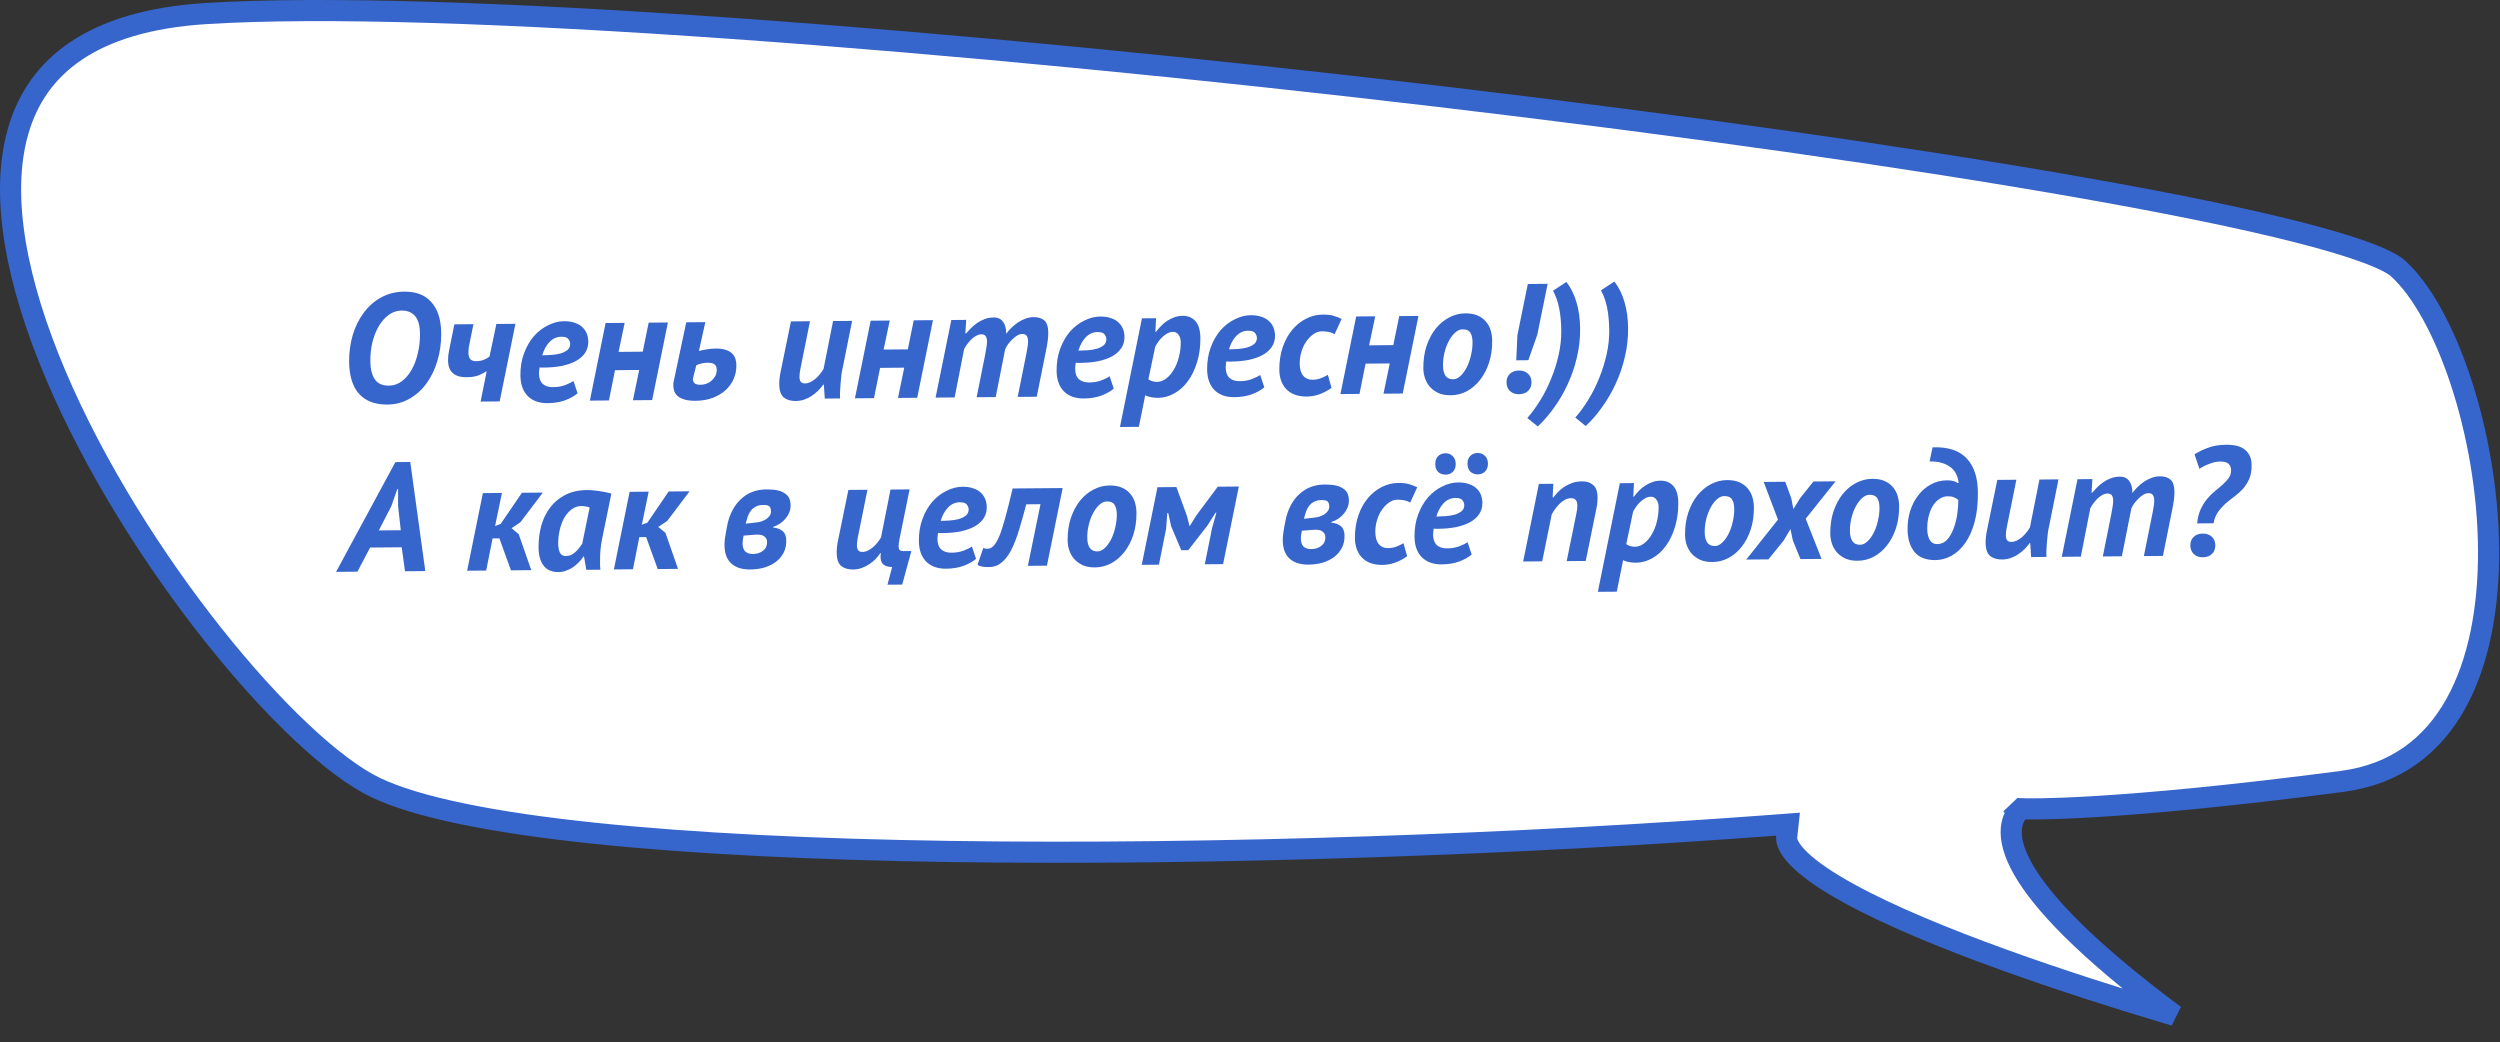
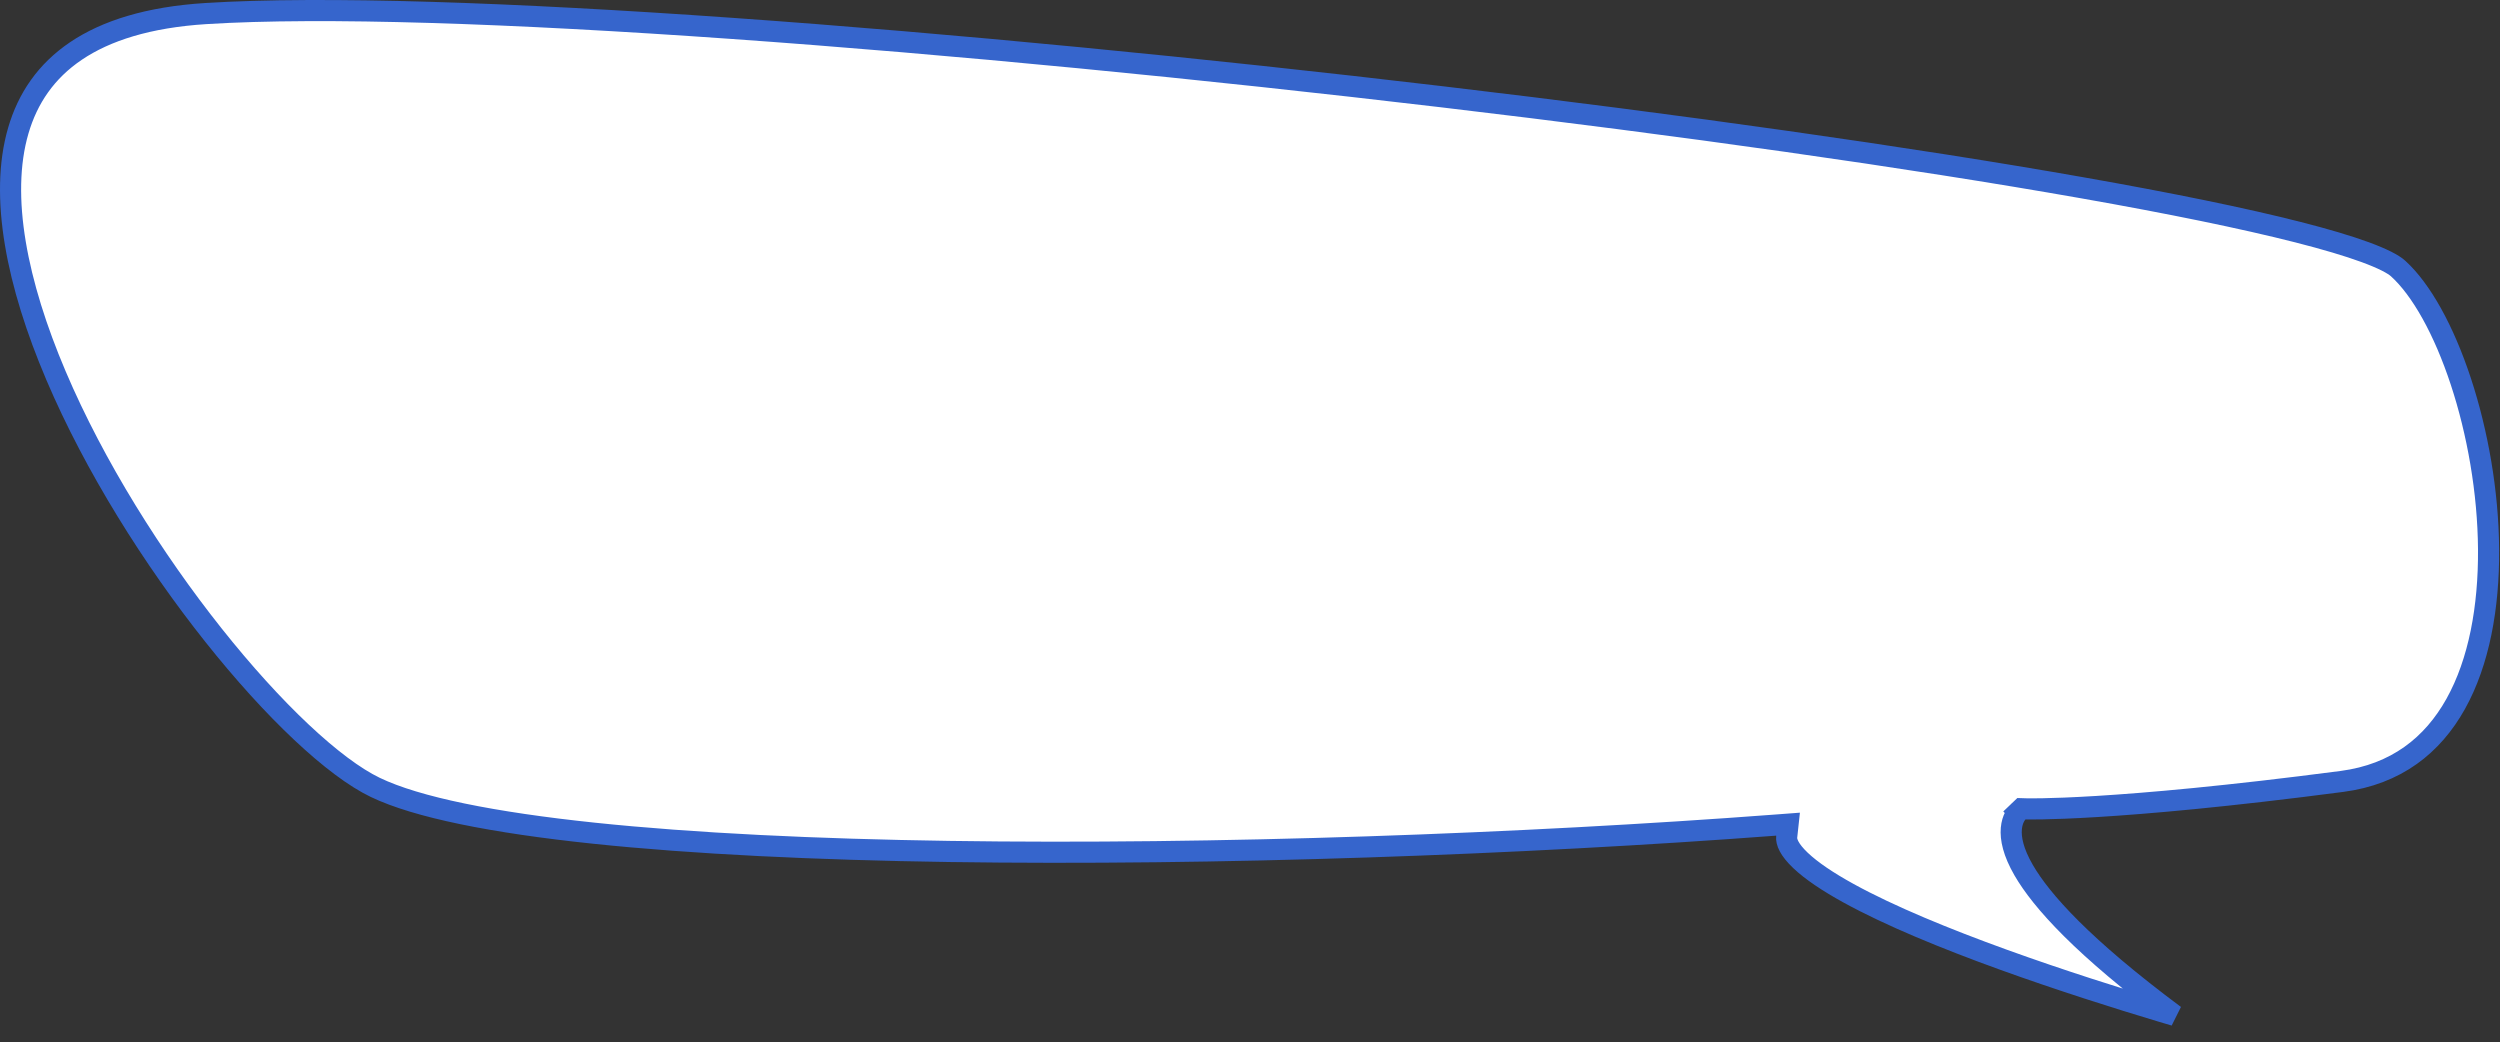
<svg xmlns="http://www.w3.org/2000/svg" width="355" height="148" viewBox="0 0 355 148" fill="none">
  <rect x="0" y="0" width="355" height="148" fill="#333333" stroke="none" />
  <path d="M253.71 118.823L253.903 117.031L252.106 117.166C216.267 119.869 172.601 121.47 134.816 120.907C115.922 120.626 98.522 119.803 84.316 118.312C70.044 116.813 59.199 114.655 53.271 111.8C50.378 110.407 46.778 107.713 42.793 103.964C38.826 100.233 34.547 95.521 30.294 90.167C21.782 79.453 13.438 66.245 7.939 53.31C2.412 40.31 -0.116 27.878 2.594 18.56C3.932 13.957 6.552 10.094 10.79 7.236C15.053 4.361 21.047 2.442 29.213 1.927C62.428 -0.167 136.794 5.7 204.767 13.743C238.728 17.761 271.04 22.316 295.752 26.678C308.111 28.859 318.545 30.988 326.326 32.971C330.218 33.964 333.419 34.913 335.854 35.806C338.35 36.722 339.85 37.513 340.515 38.115C343.832 41.112 347.04 46.894 349.433 54.15C351.81 61.357 353.319 69.822 353.377 78.005C353.435 86.206 352.034 93.995 348.715 99.944C345.432 105.83 340.261 109.953 332.552 110.963C316.131 113.113 304.886 114.086 297.757 114.522C294.193 114.74 291.659 114.824 290.023 114.853C289.204 114.868 288.611 114.869 288.225 114.866C288.032 114.865 287.891 114.863 287.8 114.861C287.755 114.86 287.722 114.86 287.701 114.859L287.679 114.858L287.675 114.858L287.675 114.858H287.674L287.045 114.838L286.589 115.274L287.626 116.358C286.589 115.274 286.587 115.276 286.584 115.278L286.579 115.283L286.569 115.293C286.562 115.3 286.554 115.308 286.546 115.316C286.541 115.322 286.535 115.327 286.53 115.333C286.518 115.345 286.506 115.358 286.494 115.372C286.456 115.414 286.413 115.464 286.367 115.524C286.275 115.645 286.169 115.803 286.066 116.001C285.858 116.402 285.671 116.949 285.609 117.656C285.486 119.068 285.873 120.988 287.355 123.554C289.878 127.922 295.764 134.489 308.803 144.191C308.183 144.008 307.536 143.815 306.865 143.614C300.739 141.776 292.592 139.207 284.49 136.279C276.375 133.346 268.366 130.073 262.486 126.835C259.538 125.212 257.203 123.64 255.663 122.173C254.063 120.65 253.632 119.544 253.71 118.823Z" fill="white" stroke="#3665CC" stroke-width="3" />
-   <path d="M49.574 51.423C49.562 50.059 49.734 48.774 50.09 47.568C50.461 46.347 50.987 45.287 51.669 44.386C52.35 43.471 53.172 42.752 54.136 42.23C55.114 41.694 56.204 41.42 57.407 41.41C58.199 41.403 58.911 41.514 59.544 41.743C60.191 41.972 60.737 42.334 61.181 42.829C61.64 43.309 61.998 43.922 62.254 44.668C62.509 45.414 62.642 46.3 62.651 47.326C62.663 48.705 62.483 50.005 62.113 51.225C61.757 52.446 61.238 53.521 60.557 54.451C59.89 55.366 59.082 56.092 58.134 56.628C57.2 57.164 56.161 57.437 55.017 57.447C53.286 57.462 51.955 56.968 51.022 55.964C50.089 54.946 49.606 53.432 49.574 51.423ZM52.587 51.308C52.596 52.364 52.802 53.206 53.203 53.833C53.619 54.46 54.289 54.77 55.213 54.762C55.888 54.756 56.495 54.552 57.034 54.152C57.588 53.736 58.06 53.189 58.45 52.511C58.84 51.819 59.134 51.031 59.331 50.15C59.544 49.268 59.646 48.35 59.637 47.397C59.627 46.238 59.392 45.397 58.933 44.873C58.474 44.349 57.848 44.09 57.056 44.097C56.396 44.103 55.789 44.299 55.236 44.685C54.696 45.071 54.224 45.596 53.819 46.259C53.429 46.908 53.12 47.673 52.893 48.556C52.681 49.423 52.579 50.34 52.587 51.308ZM67.228 46.032L66.722 48.545C66.651 48.854 66.595 49.133 66.553 49.382C66.526 49.632 66.513 49.859 66.515 50.065C66.519 50.475 66.602 50.783 66.765 50.987C66.943 51.19 67.23 51.291 67.626 51.287C68.051 51.283 68.417 51.214 68.724 51.08C69.046 50.945 69.308 50.796 69.512 50.633L70.484 46.004L73.19 45.98L70.954 57L68.248 57.024L69.112 52.704C68.864 52.868 68.507 53.054 68.039 53.264C67.586 53.458 67.007 53.559 66.303 53.565C65.922 53.568 65.57 53.535 65.247 53.464C64.923 53.379 64.636 53.242 64.385 53.053C64.149 52.865 63.963 52.617 63.828 52.31C63.694 52.004 63.624 51.615 63.62 51.146C63.617 50.721 63.664 50.273 63.763 49.803L64.522 46.056L67.228 46.032ZM82.018 55.848C81.567 56.233 80.983 56.561 80.266 56.831C79.55 57.101 78.715 57.241 77.762 57.249C76.574 57.259 75.632 56.923 74.937 56.24C74.256 55.541 73.91 54.569 73.899 53.322C73.889 52.149 74.063 51.092 74.422 50.15C74.78 49.193 75.25 48.383 75.831 47.718C76.426 47.052 77.096 46.54 77.841 46.182C78.586 45.809 79.332 45.619 80.08 45.612C80.682 45.607 81.196 45.683 81.623 45.841C82.064 45.984 82.425 46.193 82.706 46.469C82.987 46.731 83.195 47.037 83.33 47.388C83.465 47.739 83.534 48.112 83.538 48.508C83.543 49.11 83.394 49.639 83.09 50.096C82.786 50.554 82.356 50.939 81.802 51.252C81.262 51.55 80.604 51.783 79.828 51.951C79.052 52.104 78.202 52.185 77.278 52.193C77.16 52.194 77.05 52.195 76.948 52.196C76.845 52.182 76.735 52.176 76.618 52.177C76.59 52.353 76.569 52.514 76.556 52.661C76.542 52.793 76.536 52.918 76.537 53.035C76.543 53.696 76.716 54.185 77.056 54.505C77.411 54.825 77.903 54.982 78.534 54.976C79.179 54.971 79.758 54.87 80.269 54.675C80.781 54.48 81.168 54.286 81.43 54.093L82.018 55.848ZM76.999 50.457C77.409 50.454 77.842 50.435 78.296 50.402C78.765 50.369 79.197 50.299 79.592 50.193C79.987 50.072 80.316 49.908 80.578 49.7C80.84 49.478 80.97 49.183 80.966 48.817C80.965 48.597 80.882 48.377 80.719 48.159C80.555 47.926 80.217 47.811 79.704 47.816C79.058 47.821 78.496 48.076 78.016 48.578C77.551 49.081 77.212 49.708 76.999 50.457ZM90.763 52.537L87.331 52.567L86.467 56.865L83.761 56.889L85.997 45.869L88.703 45.845L87.837 49.967L91.269 49.937L92.113 45.815L94.841 45.792L92.605 56.812L89.877 56.835L90.763 52.537ZM98.463 53.504C98.449 53.563 98.434 53.614 98.42 53.659C98.406 53.703 98.399 53.747 98.399 53.791C98.375 54.363 98.729 54.646 99.463 54.64C99.771 54.637 100.064 54.583 100.341 54.478C100.619 54.373 100.86 54.224 101.063 54.032C101.282 53.839 101.456 53.617 101.586 53.367C101.715 53.117 101.779 52.837 101.776 52.529C101.773 52.148 101.668 51.885 101.461 51.74C101.269 51.58 100.924 51.503 100.425 51.507C100.132 51.51 99.846 51.549 99.568 51.625C99.305 51.685 99.071 51.768 98.867 51.873L98.463 53.504ZM99.245 49.845C99.567 49.755 99.925 49.678 100.321 49.616C100.731 49.539 101.171 49.498 101.64 49.494C102.241 49.489 102.733 49.558 103.116 49.702C103.498 49.83 103.793 50.011 104.001 50.244C104.222 50.462 104.371 50.717 104.447 51.01C104.523 51.288 104.562 51.574 104.565 51.867C104.571 52.571 104.437 53.232 104.164 53.851C103.891 54.454 103.499 54.986 102.99 55.445C102.48 55.889 101.867 56.247 101.151 56.517C100.449 56.772 99.658 56.904 98.778 56.912C98.177 56.917 97.671 56.863 97.259 56.749C96.862 56.635 96.538 56.484 96.287 56.295C96.05 56.092 95.88 55.866 95.775 55.618C95.67 55.355 95.616 55.084 95.614 54.805C95.613 54.703 95.612 54.607 95.612 54.519C95.611 54.416 95.624 54.314 95.653 54.211L97.449 45.769L100.155 45.745L99.245 49.845ZM115.019 45.616L113.648 52.426C113.564 52.867 113.523 53.234 113.526 53.527C113.528 53.82 113.589 54.047 113.708 54.207C113.826 54.368 114.032 54.447 114.326 54.444C114.575 54.442 114.824 54.381 115.072 54.261C115.335 54.127 115.583 53.964 115.816 53.771C116.049 53.564 116.259 53.342 116.448 53.105C116.651 52.854 116.818 52.611 116.948 52.375L118.297 45.587L121.002 45.563L119.674 52.175C119.603 52.469 119.54 52.814 119.485 53.211C119.445 53.607 119.404 54.018 119.364 54.444C119.323 54.855 119.298 55.251 119.286 55.633C119.275 56.014 119.278 56.33 119.294 56.579L117.117 56.598L116.989 54.619L116.901 54.62C116.698 54.9 116.459 55.181 116.183 55.462C115.921 55.728 115.622 55.973 115.287 56.196C114.966 56.419 114.608 56.598 114.214 56.733C113.833 56.868 113.423 56.938 112.983 56.942C112.294 56.948 111.735 56.784 111.307 56.45C110.879 56.102 110.66 55.466 110.652 54.542C110.648 53.999 110.716 53.405 110.857 52.758L112.313 45.639L115.019 45.616ZM128.402 52.209L124.971 52.239L124.106 56.537L121.4 56.56L123.636 45.54L126.342 45.517L125.476 49.639L128.908 49.609L129.752 45.487L132.48 45.463L130.244 56.483L127.516 56.507L128.402 52.209ZM138.682 56.41L139.884 50.415C139.968 50.004 140.031 49.644 140.073 49.335C140.128 49.012 140.155 48.726 140.153 48.477C140.147 47.802 139.888 47.467 139.374 47.471C139.125 47.473 138.876 47.542 138.628 47.676C138.38 47.81 138.147 47.981 137.928 48.188C137.725 48.395 137.529 48.624 137.34 48.875C137.167 49.111 137.022 49.34 136.906 49.561L135.558 56.437L132.852 56.46L135.088 45.441L137.2 45.422L137.085 47.359L137.173 47.358C137.391 47.122 137.624 46.87 137.871 46.604C138.132 46.338 138.424 46.093 138.744 45.871C139.065 45.648 139.423 45.461 139.817 45.311C140.212 45.161 140.644 45.084 141.114 45.08C141.7 45.075 142.142 45.284 142.439 45.706C142.751 46.129 142.895 46.693 142.872 47.397C143.089 47.116 143.336 46.835 143.612 46.554C143.903 46.273 144.209 46.021 144.53 45.798C144.865 45.575 145.216 45.396 145.581 45.261C145.961 45.111 146.349 45.034 146.745 45.031C147.42 45.025 147.935 45.182 148.289 45.501C148.659 45.806 148.847 46.391 148.855 47.257C148.86 47.887 148.757 48.709 148.546 49.723L147.218 56.335L144.512 56.359L145.756 50.166C145.826 49.828 145.882 49.512 145.924 49.218C145.965 48.925 145.985 48.668 145.983 48.448C145.98 48.11 145.912 47.854 145.778 47.679C145.659 47.504 145.453 47.418 145.16 47.421C144.925 47.423 144.684 47.498 144.436 47.647C144.203 47.781 143.977 47.959 143.759 48.181C143.54 48.388 143.337 48.617 143.149 48.868C142.975 49.119 142.838 49.355 142.737 49.576L141.388 56.386L138.682 56.41ZM158.156 55.184C157.704 55.569 157.12 55.897 156.404 56.167C155.688 56.437 154.853 56.577 153.9 56.585C152.712 56.595 151.77 56.259 151.075 55.575C150.394 54.877 150.048 53.905 150.037 52.658C150.027 51.485 150.201 50.428 150.56 49.486C150.918 48.529 151.387 47.718 151.968 47.053C152.564 46.388 153.234 45.876 153.979 45.518C154.724 45.145 155.47 44.955 156.218 44.948C156.819 44.943 157.333 45.019 157.76 45.177C158.201 45.32 158.563 45.529 158.844 45.805C159.125 46.067 159.333 46.373 159.468 46.724C159.603 47.075 159.672 47.448 159.676 47.844C159.681 48.446 159.531 48.975 159.227 49.432C158.923 49.889 158.494 50.275 157.939 50.587C157.399 50.886 156.741 51.119 155.965 51.287C155.189 51.44 154.339 51.521 153.415 51.529C153.298 51.53 153.188 51.531 153.085 51.532C152.983 51.518 152.873 51.512 152.755 51.513C152.727 51.689 152.707 51.85 152.694 51.997C152.68 52.129 152.674 52.254 152.675 52.371C152.681 53.031 152.853 53.521 153.194 53.841C153.548 54.16 154.041 54.318 154.672 54.312C155.317 54.306 155.896 54.206 156.407 54.011C156.919 53.816 157.306 53.622 157.568 53.429L158.156 55.184ZM153.136 49.793C153.547 49.79 153.979 49.771 154.434 49.738C154.903 49.705 155.335 49.635 155.73 49.529C156.125 49.408 156.454 49.244 156.716 49.036C156.978 48.814 157.107 48.519 157.104 48.153C157.102 47.933 157.02 47.713 156.856 47.495C156.693 47.261 156.355 47.147 155.841 47.152C155.196 47.157 154.634 47.411 154.154 47.914C153.689 48.417 153.35 49.043 153.136 49.793ZM162.157 45.204L164.159 45.187L164.065 47.124L164.153 47.123C164.356 46.843 164.589 46.569 164.85 46.303C165.112 46.022 165.403 45.778 165.724 45.569C166.045 45.361 166.388 45.19 166.754 45.054C167.119 44.919 167.514 44.85 167.94 44.846C168.688 44.84 169.291 45.091 169.75 45.6C170.21 46.11 170.444 46.914 170.453 48.014C170.464 49.261 170.306 50.406 169.977 51.45C169.664 52.48 169.232 53.371 168.681 54.124C168.144 54.862 167.504 55.44 166.76 55.857C166.03 56.274 165.262 56.486 164.455 56.493C164.074 56.496 163.714 56.463 163.376 56.392C163.038 56.322 162.788 56.229 162.626 56.113L161.719 60.609L159.035 60.632L162.157 45.204ZM163.068 53.865C163.437 54.111 163.849 54.232 164.303 54.228C164.758 54.224 165.189 54.066 165.597 53.755C166.005 53.443 166.361 53.029 166.665 52.513C166.983 51.997 167.227 51.401 167.397 50.725C167.582 50.034 167.671 49.315 167.664 48.566C167.66 48.141 167.555 47.797 167.347 47.535C167.154 47.258 166.889 47.121 166.552 47.124C166.288 47.127 166.032 47.195 165.783 47.329C165.535 47.463 165.302 47.634 165.084 47.841C164.865 48.034 164.669 48.255 164.496 48.506C164.322 48.757 164.17 49 164.04 49.236L163.068 53.865ZM179.532 54.997C179.08 55.383 178.496 55.71 177.78 55.981C177.064 56.251 176.229 56.39 175.276 56.398C174.088 56.409 173.146 56.072 172.451 55.389C171.77 54.691 171.424 53.719 171.413 52.472C171.403 51.299 171.577 50.241 171.936 49.299C172.294 48.343 172.764 47.532 173.345 46.867C173.94 46.202 174.61 45.69 175.355 45.331C176.1 44.958 176.846 44.768 177.594 44.762C178.196 44.757 178.71 44.833 179.136 44.99C179.578 45.133 179.939 45.343 180.22 45.619C180.501 45.88 180.709 46.187 180.844 46.538C180.979 46.888 181.048 47.262 181.052 47.658C181.057 48.259 180.908 48.788 180.604 49.246C180.3 49.703 179.87 50.088 179.316 50.401C178.775 50.699 178.117 50.932 177.342 51.1C176.566 51.254 175.716 51.334 174.792 51.343C174.674 51.343 174.564 51.344 174.462 51.345C174.359 51.332 174.249 51.325 174.131 51.326C174.104 51.502 174.083 51.664 174.07 51.811C174.056 51.943 174.05 52.068 174.051 52.185C174.057 52.845 174.23 53.335 174.57 53.654C174.925 53.974 175.417 54.131 176.048 54.126C176.693 54.12 177.272 54.02 177.783 53.825C178.295 53.629 178.682 53.435 178.944 53.242L179.532 54.997ZM174.512 49.607C174.923 49.603 175.356 49.585 175.81 49.551C176.279 49.518 176.711 49.448 177.106 49.342C177.501 49.221 177.83 49.057 178.092 48.85C178.354 48.627 178.483 48.333 178.48 47.966C178.478 47.746 178.396 47.527 178.233 47.308C178.069 47.075 177.731 46.961 177.218 46.965C176.572 46.971 176.01 47.225 175.53 47.728C175.065 48.231 174.726 48.857 174.512 49.607ZM189.516 47.452C189.236 47.293 188.942 47.185 188.633 47.13C188.34 47.074 188.017 47.047 187.665 47.05C187.269 47.053 186.881 47.189 186.502 47.456C186.138 47.709 185.803 48.049 185.499 48.477C185.209 48.89 184.979 49.376 184.808 49.935C184.637 50.494 184.554 51.067 184.559 51.653C184.565 52.401 184.732 52.972 185.058 53.365C185.384 53.743 185.811 53.931 186.339 53.926C186.779 53.922 187.181 53.852 187.547 53.717C187.927 53.567 188.263 53.403 188.555 53.224L189.077 55.068C188.61 55.424 188.063 55.722 187.434 55.962C186.82 56.188 186.205 56.303 185.589 56.309C184.885 56.315 184.283 56.217 183.783 56.016C183.297 55.815 182.899 55.54 182.588 55.191C182.276 54.841 182.046 54.44 181.895 53.987C181.744 53.533 181.667 53.057 181.663 52.559C181.652 51.327 181.818 50.225 182.162 49.254C182.505 48.283 182.96 47.465 183.526 46.8C184.107 46.12 184.763 45.601 185.493 45.243C186.238 44.87 186.999 44.68 187.776 44.673C188.465 44.667 189.008 44.728 189.406 44.857C189.817 44.985 190.185 45.129 190.509 45.287L189.516 47.452ZM197.343 51.608L193.911 51.638L193.047 55.935L190.341 55.959L192.577 44.939L195.283 44.916L194.417 49.037L197.849 49.007L198.693 44.886L201.421 44.862L199.185 55.882L196.457 55.906L197.343 51.608ZM202.114 52.292C202.104 51.134 202.256 50.076 202.57 49.12C202.899 48.164 203.332 47.346 203.869 46.667C204.421 45.987 205.054 45.461 205.769 45.088C206.499 44.7 207.26 44.503 208.052 44.496C208.756 44.49 209.351 44.595 209.837 44.81C210.323 45.026 210.714 45.316 211.011 45.68C211.322 46.044 211.546 46.46 211.682 46.928C211.818 47.397 211.888 47.88 211.892 48.379C211.902 49.523 211.75 50.573 211.436 51.529C211.121 52.47 210.696 53.281 210.159 53.96C209.622 54.639 208.996 55.173 208.281 55.56C207.565 55.933 206.812 56.123 206.02 56.13C205.33 56.136 204.743 56.031 204.257 55.816C203.771 55.585 203.365 55.288 203.039 54.924C202.728 54.56 202.497 54.152 202.346 53.698C202.196 53.23 202.118 52.761 202.114 52.292ZM204.905 51.894C204.916 53.214 205.399 53.87 206.352 53.861C206.704 53.858 207.047 53.701 207.382 53.39C207.717 53.079 208.014 52.673 208.273 52.172C208.533 51.672 208.733 51.105 208.874 50.473C209.03 49.841 209.105 49.21 209.1 48.579C209.095 47.992 208.988 47.546 208.78 47.24C208.587 46.919 208.219 46.761 207.676 46.766C207.324 46.769 206.981 46.918 206.646 47.215C206.311 47.511 206.014 47.902 205.754 48.388C205.494 48.86 205.286 49.404 205.13 50.022C204.974 50.639 204.899 51.263 204.905 51.894ZM216.95 40.326L219.766 40.302L218.289 47.553L217.023 51.15L215.307 51.165L215.474 47.578L216.95 40.326ZM213.926 54.301C213.922 53.788 214.079 53.383 214.4 53.087C214.72 52.776 215.143 52.619 215.671 52.614C216.214 52.609 216.648 52.759 216.973 53.065C217.299 53.355 217.464 53.757 217.468 54.27C217.472 54.784 217.315 55.196 216.995 55.507C216.675 55.817 216.243 55.975 215.701 55.98C215.173 55.984 214.746 55.834 214.421 55.529C214.096 55.224 213.931 54.815 213.926 54.301ZM222.43 40.036C223.098 40.911 223.583 41.904 223.887 43.016C224.204 44.113 224.369 45.329 224.38 46.664C224.393 48.072 224.236 49.444 223.91 50.782C223.599 52.12 223.163 53.385 222.601 54.578C222.054 55.77 221.411 56.876 220.672 57.895C219.948 58.913 219.178 59.8 218.363 60.555L216.879 59.358C217.532 58.619 218.156 57.763 218.748 56.789C219.341 55.831 219.853 54.807 220.284 53.718C220.729 52.629 221.079 51.511 221.333 50.364C221.587 49.218 221.709 48.095 221.699 46.995C221.689 45.778 221.591 44.708 221.407 43.786C221.223 42.849 220.93 42.015 220.527 41.285L222.43 40.036ZM229.241 39.977C229.908 40.851 230.394 41.844 230.697 42.956C231.014 44.054 231.179 45.27 231.191 46.604C231.203 48.012 231.046 49.385 230.721 50.723C230.41 52.06 229.973 53.325 229.412 54.518C228.865 55.711 228.222 56.817 227.482 57.835C226.758 58.853 225.988 59.74 225.174 60.495L223.689 59.298C224.343 58.559 224.966 57.703 225.559 56.73C226.152 55.771 226.664 54.748 227.094 53.658C227.539 52.569 227.889 51.451 228.143 50.305C228.397 49.159 228.519 48.036 228.509 46.936C228.499 45.718 228.401 44.649 228.217 43.726C228.033 42.789 227.74 41.956 227.338 41.226L229.241 39.977ZM57.042 77.713L52.554 77.752L50.758 81.177L47.722 81.204L56.144 65.62L58.256 65.601L60.393 81.093L57.511 81.118L57.042 77.713ZM53.787 75.321L56.91 75.293L56.529 71.865L56.529 69.445L56.419 69.446L55.561 71.895L53.787 75.321ZM70.912 76.447L69.944 76.456L69.038 81.018L66.332 81.042L68.568 70.022L71.274 69.998L70.303 74.693L71.093 74.4L74.112 69.973L77.082 69.947L73.906 74.155L72.638 75.002L73.657 75.852L75.44 80.962L72.558 80.987L70.912 76.447ZM85.507 76.474C85.394 77.032 85.311 77.598 85.257 78.17C85.218 78.743 85.201 79.286 85.206 79.799C85.207 80.004 85.209 80.202 85.211 80.393C85.227 80.569 85.243 80.737 85.259 80.898L83.257 80.916L82.933 79.027L82.845 79.028C82.686 79.293 82.475 79.559 82.214 79.825C81.966 80.076 81.69 80.314 81.384 80.536C81.078 80.744 80.749 80.909 80.398 81.029C80.062 81.164 79.71 81.233 79.344 81.236C78.376 81.245 77.654 80.936 77.18 80.309C76.72 79.682 76.485 78.841 76.476 77.785C76.466 76.714 76.589 75.687 76.845 74.702C77.115 73.717 77.533 72.848 78.098 72.095C78.664 71.342 79.377 70.741 80.239 70.294C81.115 69.832 82.154 69.595 83.356 69.585C83.87 69.58 84.427 69.627 85.03 69.724C85.646 69.807 86.242 69.926 86.815 70.082L85.507 76.474ZM80.358 78.961C80.622 78.959 80.871 78.905 81.105 78.801C81.338 78.681 81.55 78.533 81.739 78.355C81.943 78.177 82.117 77.985 82.262 77.778C82.421 77.572 82.559 77.38 82.675 77.203L83.73 72.067C83.568 71.996 83.377 71.946 83.157 71.918C82.951 71.876 82.746 71.856 82.54 71.858C82.012 71.862 81.544 72.028 81.136 72.354C80.728 72.666 80.38 73.079 80.091 73.595C79.817 74.096 79.609 74.67 79.468 75.317C79.327 75.949 79.259 76.587 79.265 77.233C79.269 77.702 79.346 78.112 79.496 78.463C79.66 78.799 79.947 78.965 80.358 78.961ZM91.751 76.266L90.784 76.274L89.877 80.836L87.171 80.86L89.407 69.84L92.113 69.816L91.142 74.511L91.932 74.218L94.951 69.791L97.921 69.766L94.746 73.974L93.477 74.821L94.496 75.67L96.279 80.78L93.397 80.805L91.751 76.266ZM103.313 74.383C103.469 73.677 103.705 73.03 104.022 72.441C104.34 71.836 104.731 71.32 105.197 70.89C105.662 70.446 106.195 70.104 106.794 69.864C107.408 69.624 108.074 69.501 108.793 69.495C109.438 69.489 109.981 69.536 110.422 69.635C110.863 69.733 111.216 69.884 111.482 70.087C111.762 70.276 111.963 70.508 112.082 70.786C112.202 71.064 112.264 71.386 112.267 71.753C112.27 72.105 112.207 72.442 112.078 72.766C111.948 73.075 111.775 73.363 111.557 73.629C111.339 73.895 111.077 74.132 110.771 74.34C110.465 74.548 110.136 74.705 109.785 74.81L109.764 74.898C110.366 74.967 110.83 75.146 111.155 75.436C111.48 75.712 111.645 76.158 111.65 76.774C111.656 77.419 111.529 77.993 111.269 78.493C111.01 78.995 110.647 79.423 110.181 79.779C109.729 80.12 109.189 80.389 108.56 80.585C107.931 80.767 107.249 80.861 106.516 80.867C105.988 80.872 105.503 80.81 105.062 80.682C104.621 80.554 104.238 80.352 103.913 80.076C103.588 79.8 103.335 79.443 103.156 79.004C102.976 78.566 102.883 78.031 102.878 77.401C102.875 77.107 102.894 76.806 102.936 76.498C102.977 76.175 103.033 75.83 103.103 75.463L103.313 74.383ZM105.531 76.365C105.474 76.645 105.448 76.924 105.45 77.202C105.459 78.185 105.954 78.672 106.937 78.663C107.494 78.659 107.962 78.508 108.341 78.211C108.734 77.914 108.929 77.495 108.924 76.952C108.921 76.629 108.787 76.366 108.521 76.163C108.255 75.946 107.785 75.869 107.111 75.934L105.594 76.057L105.531 76.365ZM107.536 74.17C107.711 74.154 107.909 74.108 108.128 74.033C108.362 73.957 108.574 73.86 108.764 73.741C108.968 73.607 109.135 73.452 109.266 73.275C109.411 73.083 109.482 72.862 109.48 72.613C109.478 72.32 109.41 72.093 109.276 71.933C109.143 71.772 108.841 71.695 108.372 71.698C107.184 71.709 106.413 72.39 106.058 73.743L105.887 74.36L107.536 74.17ZM126.683 80.515C126.052 80.521 125.596 80.356 125.314 80.021C125.047 79.671 124.97 79.181 125.081 78.549L124.994 78.55C124.834 78.801 124.624 79.066 124.362 79.347C124.115 79.614 123.824 79.858 123.489 80.081C123.168 80.304 122.803 80.49 122.394 80.641C121.999 80.791 121.582 80.868 121.142 80.871C120.452 80.877 119.894 80.714 119.465 80.38C119.037 80.032 118.819 79.396 118.811 78.472C118.806 77.929 118.874 77.335 119.015 76.688L120.471 69.569L123.177 69.545L121.806 76.334C121.722 76.774 121.681 77.149 121.684 77.457C121.686 77.75 121.747 77.977 121.866 78.137C121.985 78.297 122.191 78.376 122.484 78.374C122.733 78.371 122.982 78.311 123.23 78.191C123.493 78.057 123.741 77.893 123.974 77.701C124.207 77.493 124.418 77.272 124.606 77.035C124.809 76.784 124.976 76.541 125.106 76.305L126.455 69.517L129.161 69.493L127.726 76.568C127.642 76.994 127.601 77.332 127.603 77.581C127.605 77.83 127.658 78.006 127.762 78.108C127.865 78.209 128.049 78.259 128.313 78.257L129.413 78.247L128.113 83.011L126.023 83.029L126.683 80.515ZM138.6 79.355C138.149 79.74 137.565 80.068 136.848 80.338C136.132 80.609 135.297 80.748 134.344 80.756C133.156 80.767 132.214 80.43 131.519 79.747C130.838 79.049 130.493 78.076 130.482 76.83C130.471 75.657 130.646 74.599 131.004 73.657C131.362 72.701 131.832 71.89 132.413 71.225C133.008 70.56 133.679 70.048 134.423 69.689C135.168 69.316 135.915 69.126 136.663 69.12C137.264 69.115 137.778 69.191 138.205 69.348C138.646 69.491 139.007 69.701 139.288 69.977C139.569 70.238 139.777 70.545 139.912 70.895C140.047 71.246 140.117 71.62 140.12 72.016C140.125 72.617 139.976 73.146 139.672 73.604C139.368 74.061 138.938 74.446 138.384 74.759C137.844 75.057 137.186 75.29 136.41 75.458C135.634 75.612 134.784 75.692 133.86 75.7C133.743 75.701 133.633 75.702 133.53 75.703C133.427 75.689 133.317 75.683 133.2 75.684C133.172 75.86 133.151 76.022 133.138 76.169C133.124 76.301 133.118 76.426 133.119 76.543C133.125 77.203 133.298 77.693 133.638 78.012C133.993 78.332 134.486 78.489 135.116 78.484C135.762 78.478 136.34 78.377 136.852 78.182C137.363 77.987 137.75 77.793 138.013 77.6L138.6 79.355ZM133.581 73.965C133.991 73.961 134.424 73.943 134.878 73.909C135.347 73.876 135.779 73.806 136.175 73.7C136.57 73.579 136.898 73.415 137.16 73.207C137.422 72.985 137.552 72.691 137.549 72.324C137.547 72.104 137.464 71.885 137.301 71.666C137.137 71.433 136.799 71.319 136.286 71.323C135.641 71.329 135.078 71.583 134.598 72.086C134.133 72.589 133.794 73.215 133.581 73.965ZM147.751 71.597L145.727 71.615C145.372 72.982 145.024 74.217 144.681 75.32C144.353 76.408 143.987 77.343 143.584 78.124C143.18 78.89 142.723 79.481 142.213 79.896C141.718 80.311 141.133 80.521 140.458 80.527C139.666 80.534 139.116 80.429 138.806 80.211L139.621 77.828C139.871 77.899 140.084 77.934 140.26 77.933C140.553 77.915 140.823 77.781 141.07 77.53C141.332 77.278 141.6 76.836 141.873 76.203C142.146 75.555 142.432 74.68 142.73 73.577C143.043 72.474 143.397 71.07 143.793 69.365L150.899 69.303L148.663 80.323L145.957 80.347L147.751 71.597ZM151.601 76.734C151.591 75.575 151.743 74.518 152.057 73.562C152.386 72.605 152.819 71.787 153.356 71.108C153.907 70.429 154.541 69.903 155.256 69.529C155.986 69.142 156.747 68.945 157.539 68.938C158.243 68.931 158.838 69.036 159.324 69.252C159.81 69.468 160.201 69.758 160.497 70.122C160.809 70.486 161.032 70.902 161.168 71.37C161.304 71.838 161.375 72.322 161.379 72.82C161.389 73.964 161.237 75.014 160.922 75.97C160.608 76.912 160.182 77.722 159.646 78.402C159.109 79.081 158.483 79.614 157.767 80.002C157.052 80.375 156.298 80.565 155.506 80.572C154.817 80.578 154.229 80.473 153.744 80.257C153.258 80.027 152.852 79.73 152.526 79.366C152.215 79.002 151.984 78.593 151.833 78.14C151.682 77.672 151.605 77.203 151.601 76.734ZM154.391 76.335C154.403 77.655 154.885 78.311 155.839 78.303C156.191 78.3 156.534 78.143 156.869 77.832C157.203 77.521 157.5 77.115 157.76 76.614C158.02 76.113 158.22 75.547 158.361 74.915C158.517 74.283 158.592 73.651 158.587 73.021C158.581 72.434 158.475 71.988 158.267 71.681C158.073 71.36 157.705 71.202 157.163 71.207C156.811 71.21 156.467 71.36 156.133 71.656C155.798 71.952 155.501 72.344 155.241 72.83C154.981 73.301 154.773 73.846 154.617 74.463C154.461 75.081 154.386 75.705 154.391 76.335ZM172.093 75.081L172.733 72.787L172.623 72.788L171.408 74.691L168.732 78.124L167.742 78.133L166.304 74.735L165.891 72.847L165.759 72.848L165.581 75.116L164.569 80.185L162.127 80.206L164.363 69.186L167.047 69.163L168.557 73.286L168.899 74.669L168.965 74.668L169.855 73.23L172.921 69.112L175.913 69.085L173.677 80.105L171.081 80.128L172.093 75.081ZM182.588 73.691C182.743 72.986 182.979 72.338 183.297 71.749C183.614 71.145 184.006 70.628 184.471 70.199C184.937 69.755 185.469 69.413 186.068 69.173C186.682 68.933 187.349 68.81 188.067 68.803C188.713 68.798 189.256 68.844 189.697 68.943C190.137 69.042 190.491 69.193 190.756 69.396C191.037 69.584 191.237 69.817 191.357 70.095C191.476 70.372 191.538 70.695 191.541 71.061C191.544 71.413 191.481 71.751 191.352 72.075C191.223 72.384 191.049 72.671 190.831 72.937C190.614 73.203 190.352 73.44 190.046 73.648C189.739 73.856 189.411 74.013 189.06 74.119L189.038 74.207C189.64 74.275 190.104 74.454 190.429 74.745C190.754 75.021 190.919 75.467 190.925 76.083C190.93 76.728 190.803 77.301 190.544 77.802C190.284 78.303 189.921 78.731 189.455 79.088C189.003 79.429 188.463 79.698 187.834 79.894C187.205 80.075 186.524 80.169 185.79 80.176C185.262 80.18 184.778 80.118 184.337 79.99C183.896 79.862 183.512 79.66 183.187 79.384C182.862 79.109 182.61 78.751 182.43 78.313C182.25 77.874 182.157 77.34 182.152 76.709C182.149 76.416 182.169 76.115 182.21 75.807C182.251 75.484 182.307 75.138 182.377 74.771L182.588 73.691ZM184.805 75.674C184.749 75.953 184.722 76.232 184.724 76.511C184.733 77.493 185.228 77.98 186.211 77.972C186.768 77.967 187.236 77.816 187.615 77.52C188.009 77.223 188.203 76.803 188.198 76.26C188.195 75.938 188.061 75.675 187.795 75.472C187.529 75.254 187.059 75.178 186.385 75.242L184.868 75.365L184.805 75.674ZM186.81 73.478C186.986 73.462 187.183 73.417 187.403 73.341C187.637 73.266 187.849 73.169 188.038 73.05C188.242 72.916 188.41 72.76 188.54 72.583C188.685 72.391 188.757 72.171 188.754 71.921C188.752 71.628 188.684 71.401 188.551 71.241C188.417 71.081 188.116 71.003 187.646 71.007C186.458 71.017 185.687 71.699 185.332 73.051L185.162 73.669L186.81 73.478ZM200.253 71.359C199.972 71.2 199.678 71.093 199.37 71.037C199.076 70.981 198.753 70.954 198.401 70.957C198.005 70.961 197.617 71.096 197.238 71.363C196.874 71.616 196.54 71.956 196.235 72.384C195.946 72.797 195.715 73.284 195.544 73.842C195.373 74.401 195.29 74.974 195.295 75.561C195.302 76.308 195.468 76.879 195.794 77.272C196.12 77.651 196.547 77.838 197.075 77.833C197.515 77.829 197.918 77.76 198.283 77.625C198.663 77.475 198.999 77.31 199.291 77.132L199.813 78.975C199.347 79.331 198.799 79.629 198.171 79.87C197.557 80.095 196.942 80.21 196.326 80.216C195.622 80.222 195.019 80.124 194.519 79.924C194.033 79.722 193.635 79.447 193.324 79.098C193.013 78.749 192.782 78.347 192.631 77.894C192.481 77.441 192.403 76.965 192.399 76.466C192.388 75.234 192.554 74.132 192.898 73.161C193.242 72.19 193.696 71.372 194.263 70.707C194.843 70.028 195.499 69.508 196.229 69.15C196.974 68.777 197.735 68.587 198.512 68.58C199.202 68.574 199.745 68.635 200.142 68.764C200.554 68.892 200.922 69.036 201.246 69.194L200.253 71.359ZM208.98 78.741C208.529 79.127 207.945 79.454 207.229 79.725C206.512 79.995 205.677 80.134 204.724 80.142C203.536 80.153 202.595 79.816 201.899 79.133C201.218 78.435 200.873 77.463 200.862 76.216C200.852 75.043 201.026 73.985 201.384 73.043C201.742 72.087 202.212 71.276 202.793 70.611C203.389 69.946 204.059 69.434 204.804 69.075C205.548 68.702 206.295 68.512 207.043 68.506C207.644 68.501 208.158 68.577 208.585 68.734C209.026 68.877 209.387 69.087 209.668 69.363C209.949 69.624 210.157 69.931 210.292 70.281C210.427 70.632 210.497 71.006 210.5 71.402C210.505 72.003 210.356 72.532 210.052 72.99C209.748 73.447 209.319 73.832 208.764 74.145C208.224 74.443 207.566 74.676 206.79 74.844C206.014 74.998 205.164 75.079 204.24 75.087C204.123 75.088 204.013 75.088 203.91 75.089C203.807 75.076 203.697 75.069 203.58 75.07C203.552 75.246 203.531 75.408 203.518 75.555C203.505 75.687 203.498 75.812 203.499 75.929C203.505 76.589 203.678 77.079 204.018 77.398C204.373 77.718 204.866 77.875 205.496 77.87C206.142 77.864 206.72 77.764 207.232 77.569C207.743 77.373 208.13 77.179 208.393 76.986L208.98 78.741ZM203.961 73.351C204.372 73.347 204.804 73.329 205.258 73.296C205.728 73.262 206.16 73.192 206.555 73.086C206.95 72.966 207.278 72.801 207.54 72.594C207.802 72.371 207.932 72.077 207.929 71.71C207.927 71.49 207.844 71.271 207.681 71.052C207.518 70.819 207.179 70.705 206.666 70.709C206.021 70.715 205.458 70.969 204.979 71.472C204.514 71.975 204.174 72.601 203.961 73.351ZM203.808 65.916C203.804 65.432 203.933 65.057 204.194 64.79C204.47 64.509 204.821 64.367 205.247 64.363C205.672 64.36 206.018 64.496 206.284 64.772C206.565 65.034 206.708 65.407 206.712 65.891C206.716 66.36 206.58 66.728 206.304 66.994C206.042 67.26 205.698 67.395 205.273 67.399C204.848 67.403 204.495 67.274 204.214 67.012C203.947 66.751 203.812 66.385 203.808 65.916ZM208.384 65.854C208.38 65.385 208.508 65.017 208.77 64.751C209.046 64.469 209.397 64.327 209.822 64.323C210.248 64.32 210.594 64.456 210.86 64.732C211.141 64.994 211.283 65.359 211.288 65.829C211.292 66.298 211.156 66.673 210.879 66.954C210.618 67.221 210.274 67.356 209.849 67.359C209.424 67.363 209.07 67.234 208.789 66.972C208.523 66.696 208.388 66.323 208.384 65.854ZM222.469 79.68L223.862 72.847C223.946 72.436 223.987 72.076 223.984 71.768C223.982 71.445 223.913 71.197 223.78 71.022C223.646 70.832 223.403 70.739 223.051 70.742C222.787 70.745 222.524 70.813 222.261 70.947C221.998 71.082 221.75 71.26 221.518 71.482C221.285 71.704 221.067 71.955 220.864 72.235C220.661 72.501 220.488 72.774 220.343 73.054L218.993 79.71L216.288 79.734L218.524 68.714L220.569 68.696L220.476 70.633L220.564 70.632C220.753 70.396 220.971 70.144 221.218 69.878C221.479 69.612 221.778 69.367 222.113 69.144C222.449 68.921 222.821 68.735 223.231 68.585C223.655 68.434 224.131 68.357 224.659 68.352C225.319 68.346 225.848 68.525 226.247 68.888C226.646 69.237 226.85 69.829 226.857 70.665C226.859 70.885 226.846 71.12 226.819 71.369C226.806 71.619 226.765 71.891 226.694 72.185L225.175 79.656L222.469 79.68ZM230.018 68.613L232.02 68.596L231.927 70.533L232.015 70.532C232.217 70.252 232.45 69.978 232.711 69.712C232.973 69.431 233.264 69.186 233.585 68.978C233.906 68.77 234.249 68.599 234.615 68.463C234.98 68.328 235.375 68.259 235.801 68.255C236.549 68.249 237.152 68.5 237.611 69.009C238.071 69.519 238.305 70.323 238.315 71.423C238.325 72.67 238.167 73.815 237.838 74.859C237.525 75.889 237.093 76.78 236.542 77.533C236.006 78.271 235.365 78.849 234.621 79.266C233.891 79.683 233.123 79.895 232.316 79.902C231.935 79.905 231.575 79.872 231.237 79.801C230.899 79.731 230.649 79.638 230.487 79.522L229.58 84.018L226.896 84.041L230.018 68.613ZM230.929 77.274C231.298 77.52 231.71 77.641 232.165 77.637C232.619 77.633 233.05 77.475 233.458 77.164C233.866 76.852 234.222 76.438 234.526 75.922C234.844 75.406 235.088 74.81 235.258 74.134C235.443 73.443 235.532 72.724 235.525 71.975C235.522 71.55 235.416 71.207 235.208 70.944C235.015 70.667 234.75 70.53 234.413 70.533C234.149 70.535 233.893 70.604 233.644 70.738C233.396 70.872 233.163 71.043 232.945 71.25C232.727 71.443 232.53 71.664 232.357 71.915C232.183 72.166 232.031 72.409 231.901 72.645L230.929 77.274ZM239.275 75.969C239.265 74.81 239.417 73.753 239.731 72.797C240.06 71.841 240.493 71.023 241.03 70.344C241.582 69.664 242.215 69.138 242.93 68.765C243.66 68.377 244.421 68.18 245.213 68.173C245.917 68.167 246.512 68.272 246.998 68.487C247.484 68.703 247.875 68.993 248.172 69.357C248.483 69.721 248.707 70.137 248.843 70.605C248.979 71.073 249.049 71.557 249.053 72.055C249.063 73.2 248.911 74.249 248.597 75.206C248.282 76.147 247.857 76.957 247.32 77.637C246.783 78.316 246.157 78.85 245.442 79.237C244.726 79.61 243.973 79.8 243.181 79.807C242.491 79.813 241.904 79.708 241.418 79.492C240.932 79.262 240.526 78.965 240.2 78.601C239.889 78.237 239.658 77.828 239.507 77.375C239.357 76.907 239.279 76.438 239.275 75.969ZM242.066 75.571C242.077 76.891 242.56 77.546 243.513 77.538C243.865 77.535 244.208 77.378 244.543 77.067C244.878 76.756 245.175 76.35 245.434 75.849C245.694 75.348 245.894 74.782 246.036 74.15C246.191 73.518 246.267 72.886 246.261 72.256C246.256 71.669 246.149 71.223 245.941 70.917C245.748 70.596 245.38 70.438 244.837 70.442C244.485 70.445 244.142 70.595 243.807 70.891C243.472 71.188 243.175 71.579 242.915 72.065C242.655 72.537 242.447 73.081 242.291 73.699C242.135 74.316 242.06 74.94 242.066 75.571ZM252.473 73.786L250.446 68.435L253.504 68.409L254.361 70.755L254.66 72.293L255.615 70.744L257.508 68.374L260.654 68.346L256.41 73.663L258.66 79.364L255.668 79.39L254.589 76.759L254.245 75.134L253.269 76.771L251.114 79.43L247.968 79.457L252.473 73.786ZM259.899 75.789C259.889 74.63 260.041 73.573 260.356 72.617C260.685 71.661 261.118 70.843 261.654 70.164C262.206 69.484 262.839 68.958 263.555 68.585C264.285 68.197 265.046 68 265.838 67.993C266.542 67.987 267.136 68.092 267.622 68.307C268.108 68.523 268.5 68.813 268.796 69.177C269.107 69.541 269.331 69.957 269.467 70.425C269.603 70.894 269.673 71.377 269.678 71.876C269.688 73.02 269.535 74.07 269.221 75.026C268.907 75.967 268.481 76.778 267.944 77.457C267.407 78.136 266.781 78.67 266.066 79.057C265.351 79.43 264.597 79.62 263.805 79.627C263.116 79.633 262.528 79.528 262.042 79.312C261.556 79.082 261.15 78.785 260.824 78.421C260.513 78.057 260.282 77.648 260.132 77.195C259.981 76.727 259.903 76.258 259.899 75.789ZM262.69 75.391C262.701 76.711 263.184 77.367 264.137 77.358C264.489 77.355 264.832 77.198 265.167 76.887C265.502 76.576 265.799 76.17 266.059 75.669C266.318 75.168 266.519 74.602 266.66 73.97C266.816 73.338 266.891 72.707 266.885 72.076C266.88 71.489 266.774 71.043 266.566 70.737C266.372 70.416 266.004 70.258 265.461 70.262C265.109 70.265 264.766 70.415 264.431 70.711C264.096 71.008 263.799 71.399 263.539 71.885C263.28 72.357 263.072 72.901 262.916 73.519C262.76 74.136 262.684 74.76 262.69 75.391ZM276.446 68.209C276.842 68.205 277.158 68.239 277.393 68.31C277.628 68.382 277.834 68.475 278.011 68.591L278.121 68.59C278.024 67.535 277.599 66.754 276.847 66.247C276.109 65.74 275.161 65.499 274.002 65.524L274.425 63.518C276.595 63.44 278.206 63.962 279.257 65.082C280.308 66.187 280.842 67.796 280.861 69.908C280.875 71.521 280.719 72.931 280.392 74.136C280.065 75.327 279.619 76.321 279.054 77.118C278.489 77.915 277.841 78.515 277.111 78.917C276.381 79.32 275.621 79.524 274.829 79.531C273.494 79.543 272.501 79.155 271.848 78.369C271.211 77.568 270.886 76.5 270.874 75.165C270.866 74.241 270.991 73.368 271.248 72.544C271.519 71.706 271.901 70.969 272.394 70.334C272.887 69.684 273.477 69.173 274.163 68.8C274.849 68.413 275.61 68.216 276.446 68.209ZM278.076 70.988C277.869 70.814 277.648 70.684 277.413 70.598C277.192 70.512 276.906 70.471 276.554 70.474C276.172 70.477 275.807 70.59 275.457 70.813C275.106 71.022 274.794 71.332 274.519 71.745C274.258 72.144 274.05 72.637 273.894 73.225C273.737 73.798 273.662 74.452 273.669 75.185C273.674 75.742 273.788 76.233 274.012 76.656C274.25 77.065 274.611 77.267 275.095 77.263C275.637 77.258 276.098 77.056 276.476 76.656C276.853 76.243 277.157 75.727 277.386 75.109C277.63 74.49 277.808 73.814 277.918 73.08C278.029 72.346 278.082 71.648 278.076 70.988ZM286.323 68.122L284.952 74.933C284.868 75.373 284.827 75.74 284.83 76.034C284.833 76.327 284.893 76.554 285.012 76.714C285.131 76.874 285.337 76.953 285.63 76.951C285.879 76.948 286.128 76.888 286.376 76.768C286.639 76.634 286.887 76.47 287.12 76.278C287.353 76.07 287.564 75.849 287.752 75.612C287.956 75.361 288.122 75.118 288.252 74.882L289.601 68.094L292.307 68.07L290.978 74.682C290.908 74.976 290.845 75.321 290.789 75.718C290.749 76.114 290.708 76.525 290.668 76.951C290.628 77.362 290.602 77.758 290.591 78.139C290.579 78.521 290.582 78.836 290.599 79.085L288.421 79.104L288.294 77.126L288.206 77.126C288.003 77.407 287.763 77.688 287.487 77.969C287.225 78.235 286.927 78.48 286.591 78.702C286.271 78.925 285.913 79.104 285.518 79.24C285.138 79.375 284.728 79.445 284.288 79.448C283.598 79.454 283.04 79.291 282.611 78.957C282.183 78.609 281.965 77.973 281.957 77.049C281.952 76.506 282.02 75.912 282.161 75.265L283.617 68.146L286.323 68.122ZM298.6 79.016L299.802 73.021C299.887 72.609 299.949 72.25 299.991 71.941C300.047 71.618 300.073 71.332 300.071 71.082C300.065 70.408 299.806 70.073 299.292 70.077C299.043 70.079 298.794 70.148 298.546 70.282C298.298 70.416 298.065 70.587 297.847 70.794C297.643 71.001 297.447 71.23 297.259 71.481C297.085 71.717 296.94 71.946 296.825 72.167L295.476 79.043L292.771 79.067L295.007 68.047L297.118 68.028L297.003 69.965L297.091 69.965C297.309 69.728 297.542 69.477 297.789 69.21C298.05 68.944 298.342 68.7 298.662 68.477C298.983 68.254 299.341 68.067 299.736 67.917C300.13 67.767 300.562 67.69 301.032 67.686C301.618 67.681 302.06 67.89 302.357 68.312C302.669 68.735 302.813 69.299 302.79 70.003C303.007 69.722 303.254 69.441 303.531 69.16C303.821 68.879 304.127 68.627 304.448 68.404C304.783 68.181 305.134 68.002 305.499 67.867C305.879 67.717 306.267 67.64 306.663 67.637C307.338 67.631 307.853 67.788 308.208 68.107C308.577 68.412 308.765 68.997 308.773 69.863C308.778 70.493 308.676 71.316 308.464 72.329L307.136 78.941L304.43 78.965L305.674 72.772C305.745 72.434 305.8 72.118 305.842 71.824C305.883 71.531 305.903 71.274 305.901 71.054C305.898 70.716 305.83 70.46 305.696 70.285C305.578 70.111 305.371 70.024 305.078 70.027C304.844 70.029 304.602 70.104 304.354 70.253C304.121 70.387 303.895 70.565 303.677 70.787C303.459 70.994 303.255 71.223 303.067 71.474C302.893 71.725 302.756 71.961 302.655 72.182L301.306 78.992L298.6 79.016ZM311.993 74.323C312.074 73.53 312.244 72.854 312.503 72.294C312.777 71.72 313.088 71.226 313.437 70.812C313.8 70.383 314.178 70.013 314.571 69.702C314.979 69.376 315.343 69.065 315.663 68.768C315.998 68.472 316.274 68.169 316.491 67.859C316.708 67.549 316.815 67.189 316.812 66.778C316.808 66.382 316.688 66.075 316.451 65.858C316.23 65.639 315.825 65.533 315.239 65.538C314.784 65.542 314.286 65.649 313.745 65.859C313.204 66.055 312.73 66.293 312.322 66.576L311.622 64.513C312.22 64.142 312.87 63.828 313.571 63.572C314.273 63.302 315.13 63.163 316.142 63.154C317.374 63.143 318.278 63.399 318.855 63.922C319.431 64.431 319.723 65.125 319.731 66.005C319.738 66.782 319.626 67.443 319.396 67.988C319.166 68.518 318.87 68.99 318.506 69.404C318.143 69.803 317.743 70.166 317.306 70.492C316.869 70.804 316.446 71.138 316.039 71.493C315.646 71.849 315.29 72.248 314.971 72.691C314.652 73.133 314.437 73.671 314.325 74.302L311.993 74.323ZM311.03 77.455C311.026 76.942 311.184 76.537 311.504 76.241C311.824 75.93 312.248 75.772 312.776 75.768C313.318 75.763 313.752 75.913 314.078 76.219C314.403 76.509 314.568 76.911 314.572 77.424C314.577 77.938 314.419 78.35 314.099 78.66C313.779 78.971 313.348 79.129 312.805 79.134C312.277 79.138 311.85 78.988 311.525 78.683C311.2 78.378 311.035 77.969 311.03 77.455Z" fill="#3665CC" />
</svg>